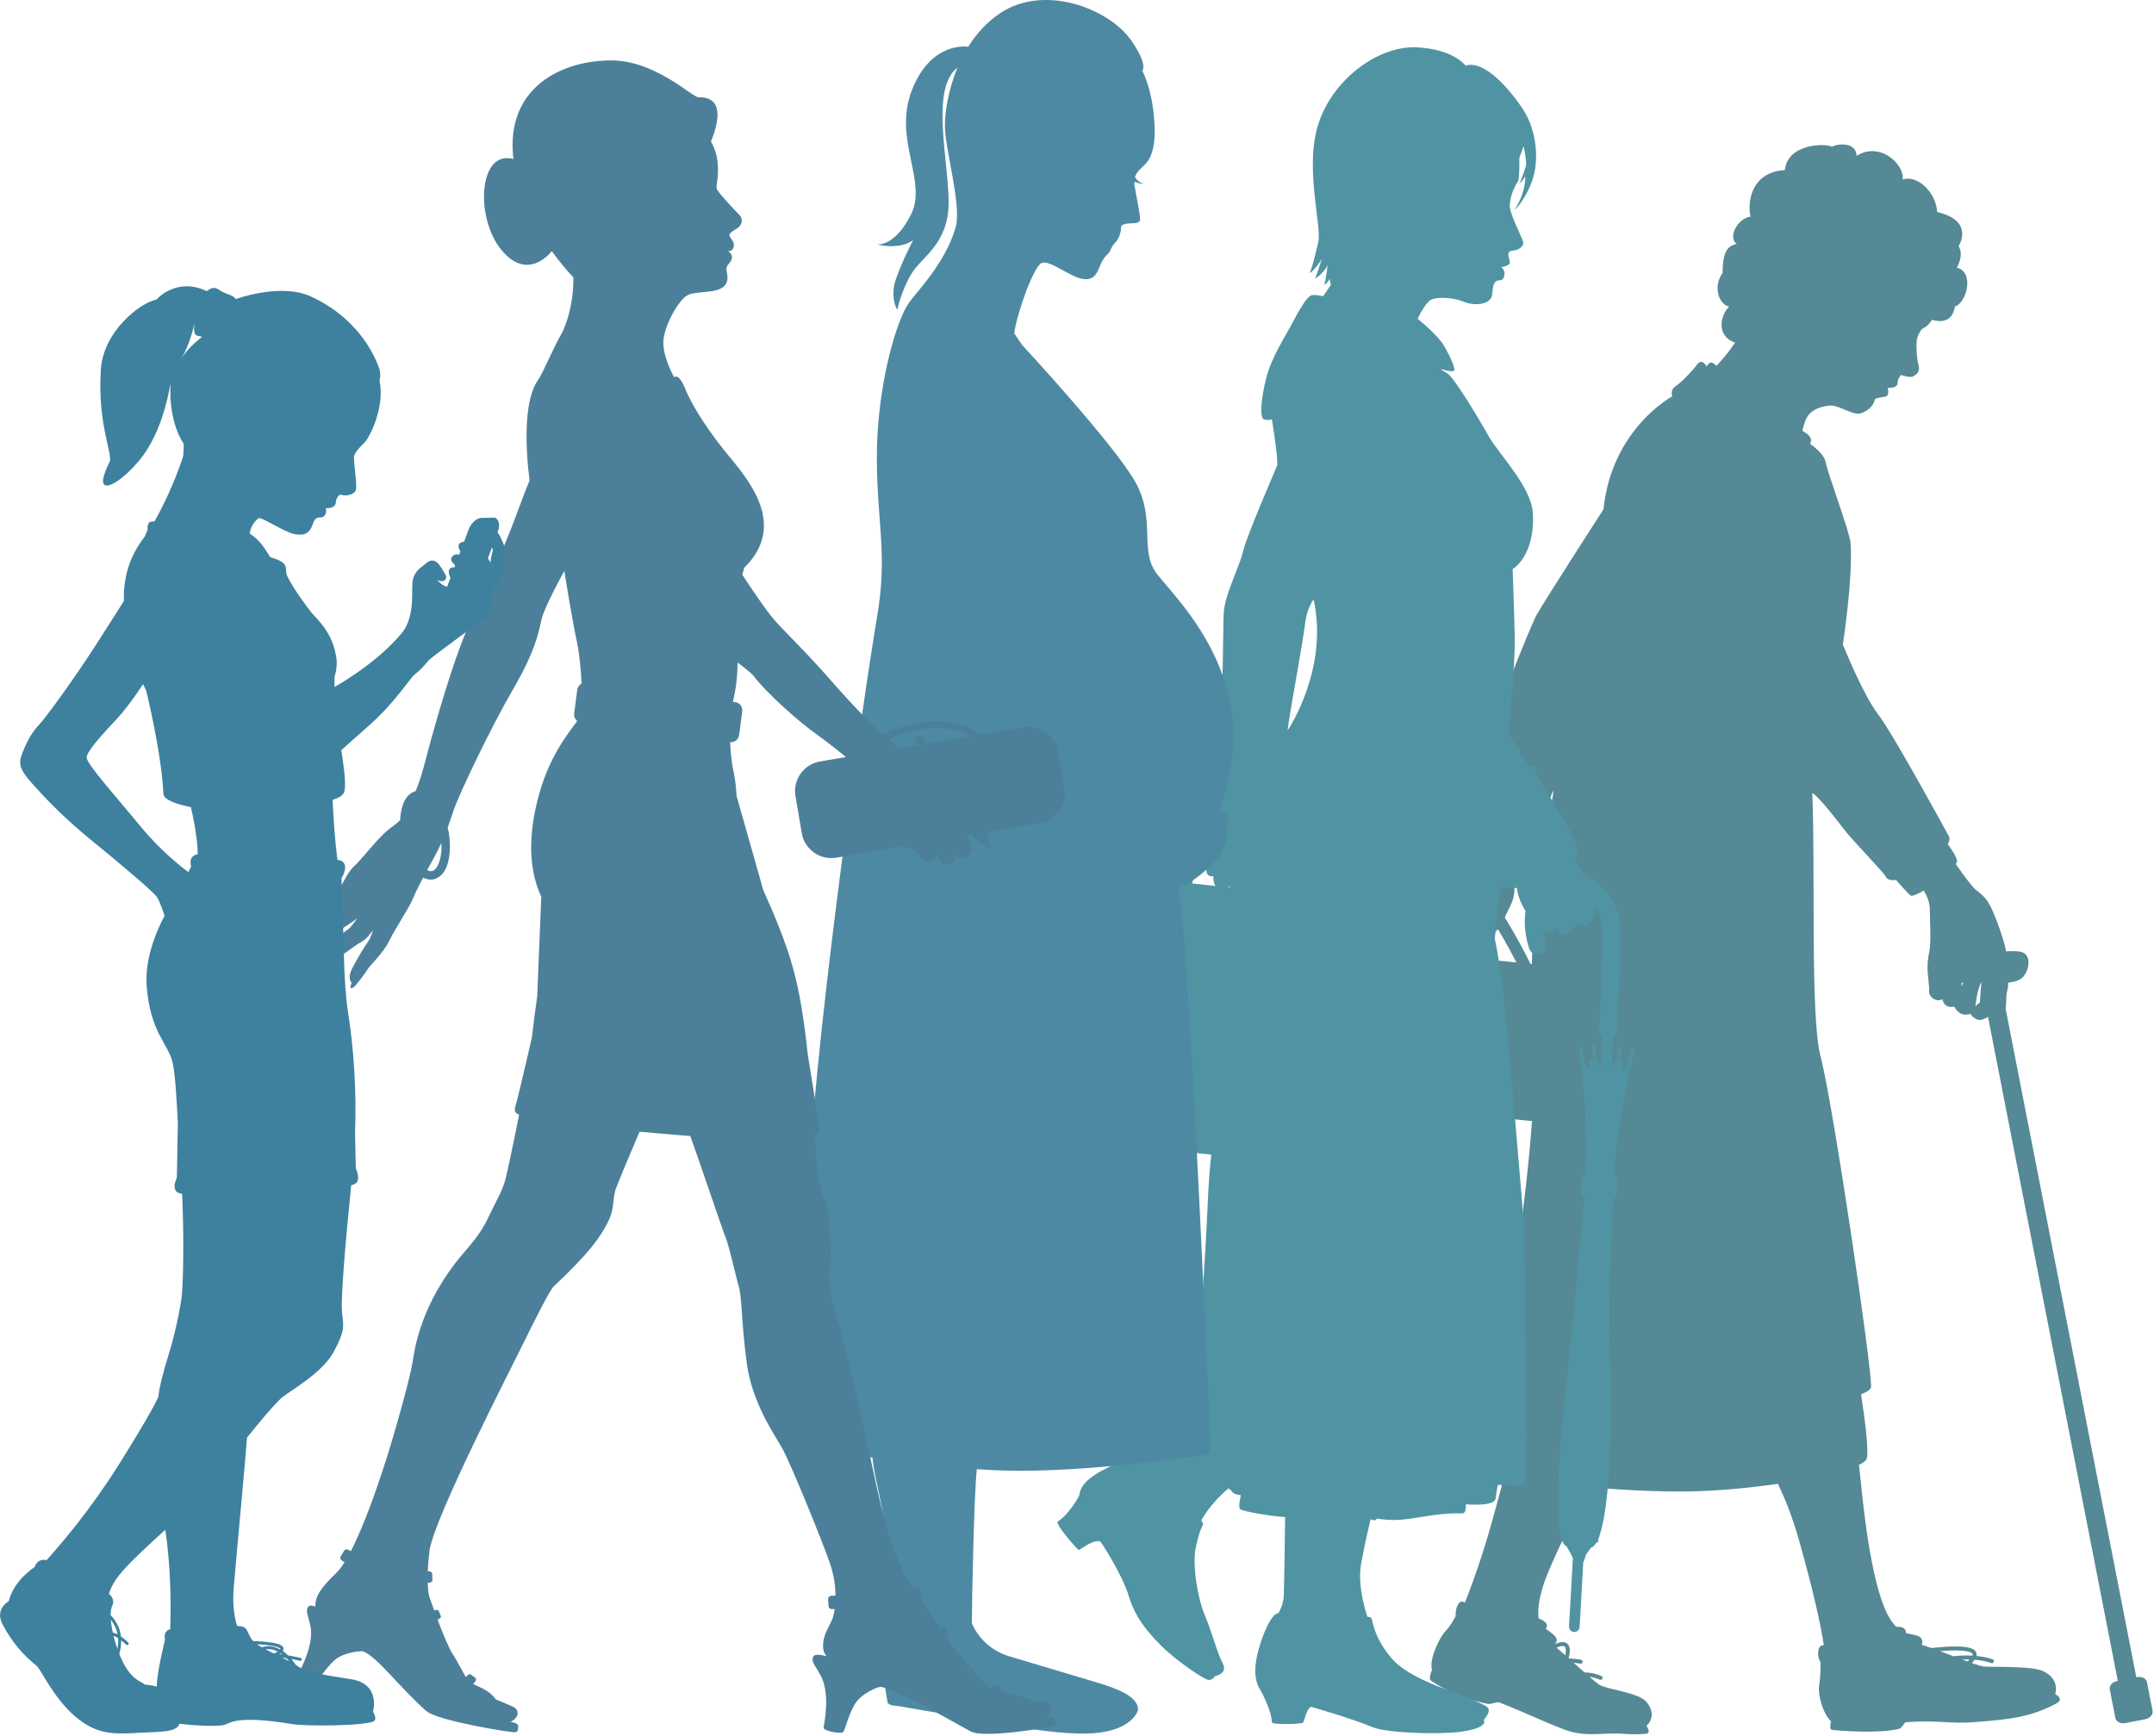
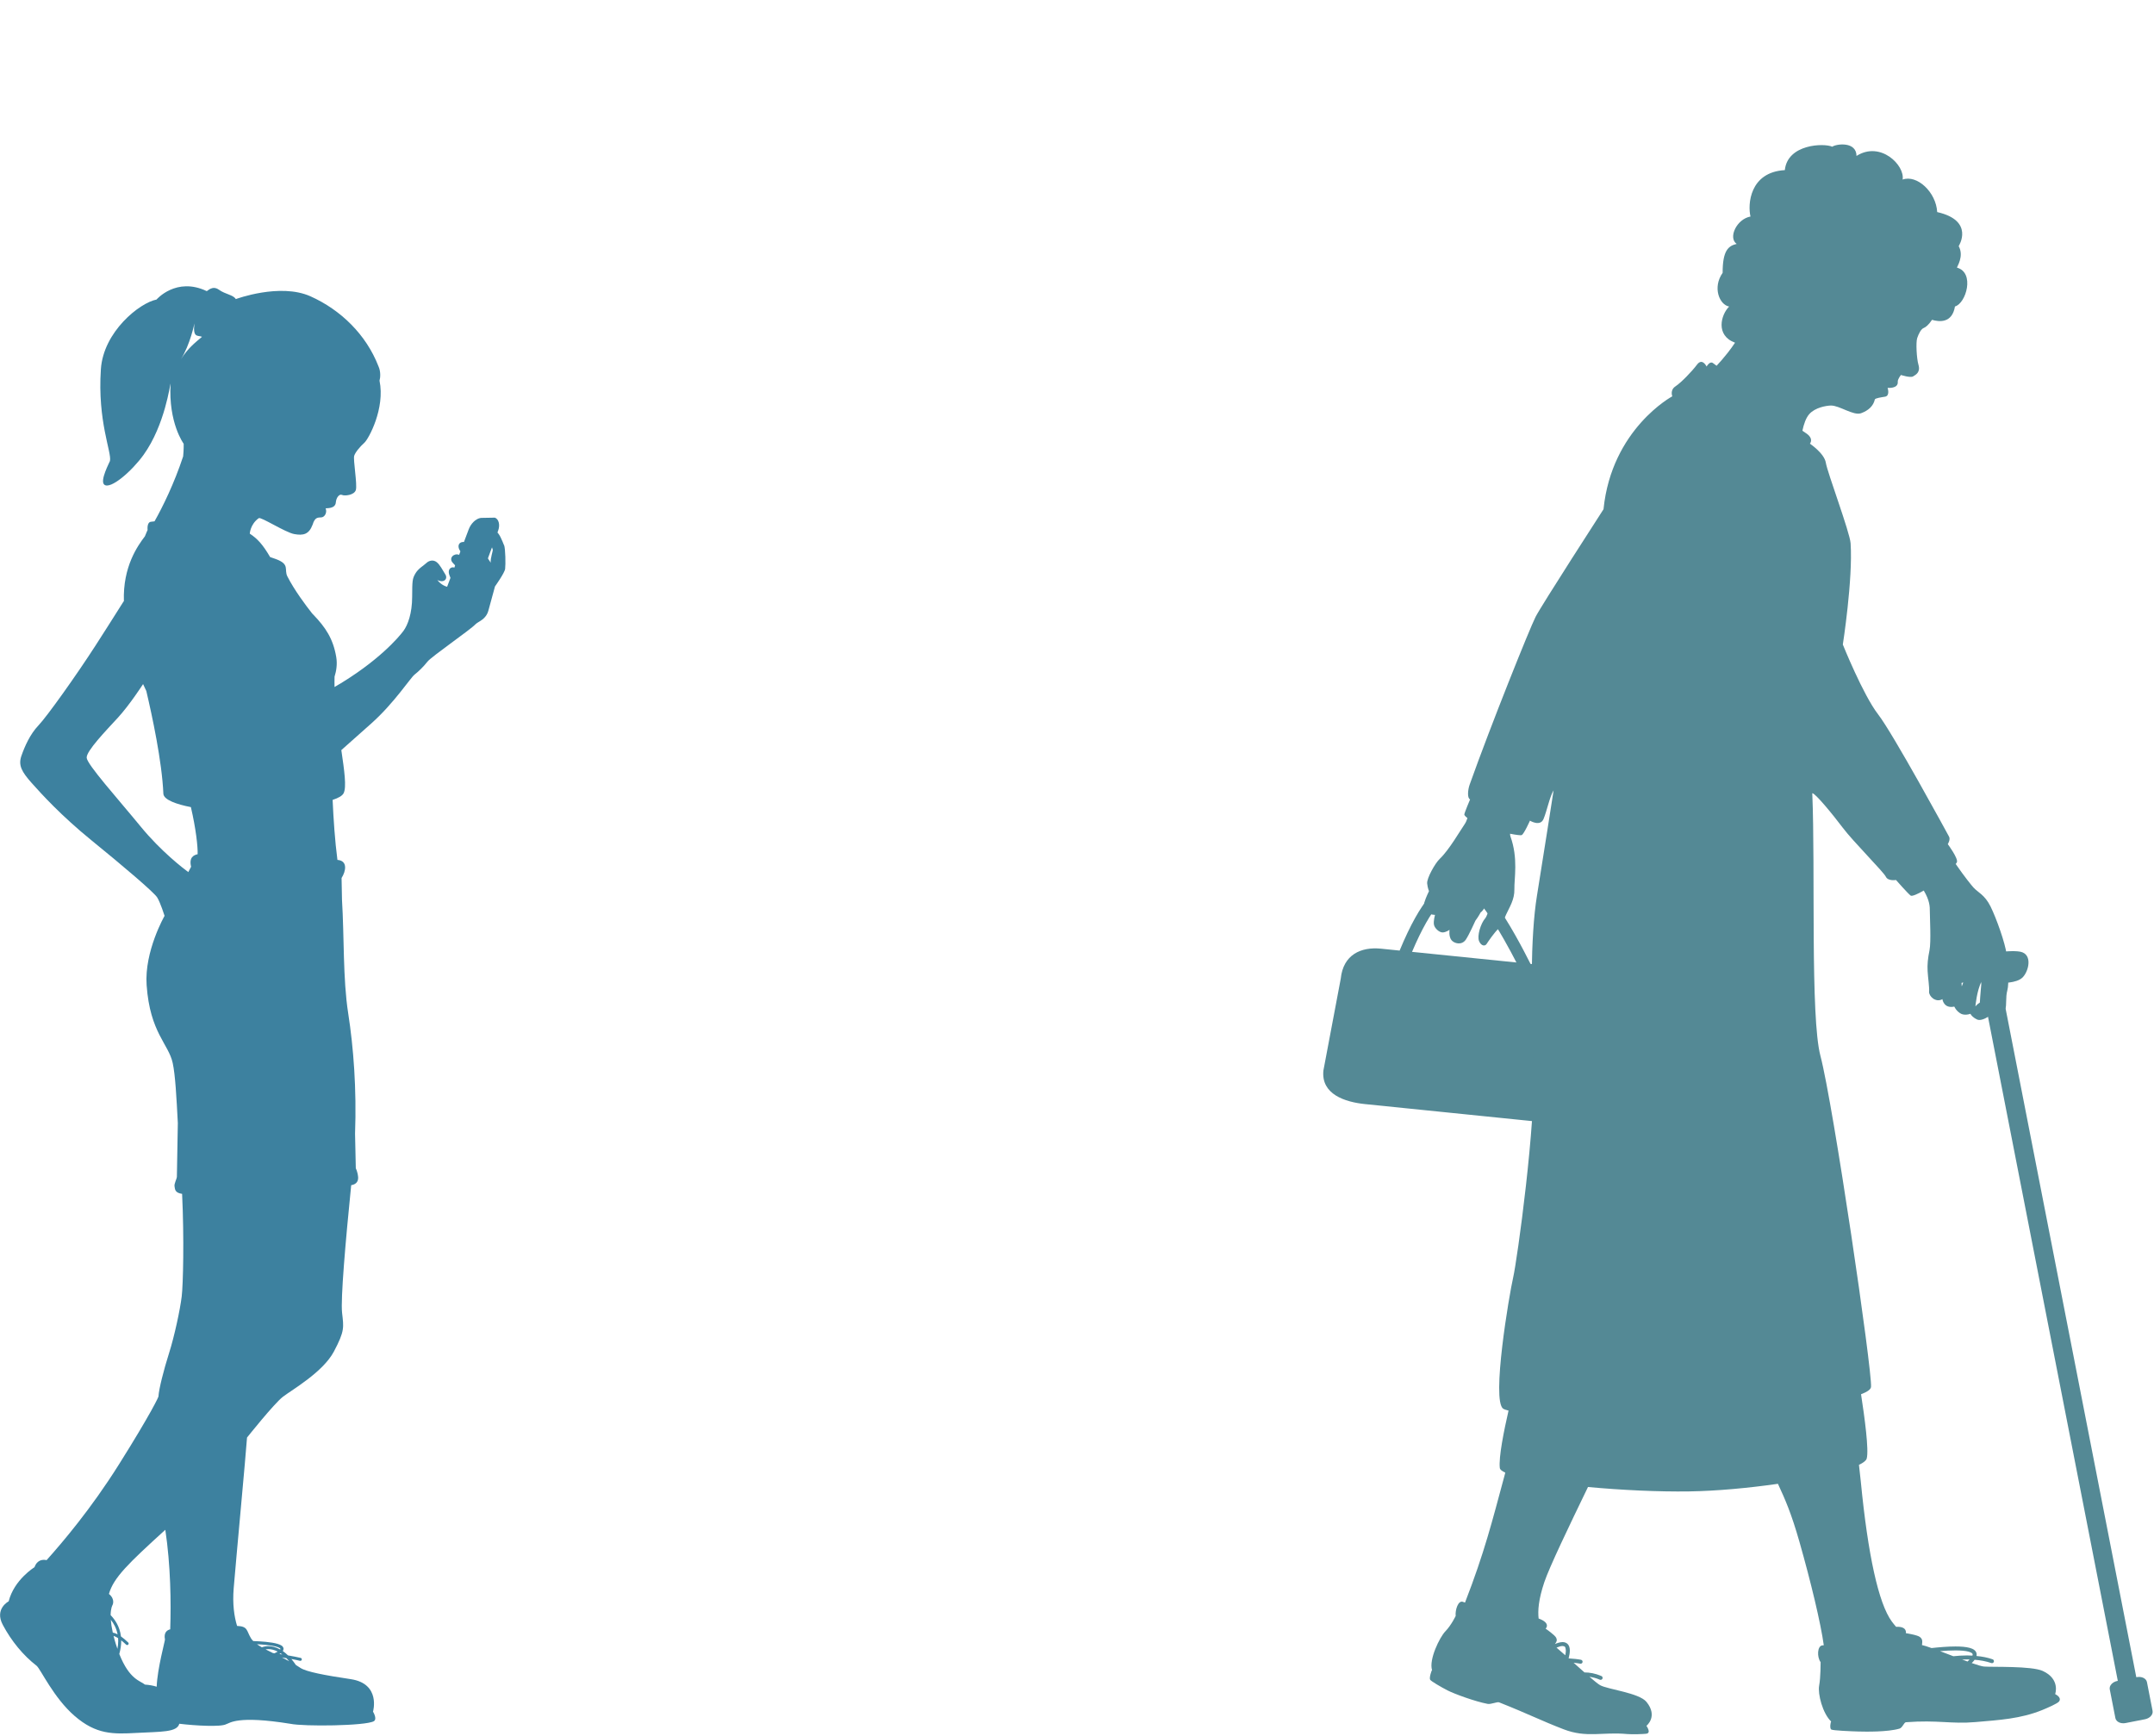
<svg xmlns="http://www.w3.org/2000/svg" width="752" height="606" viewBox="0 0 752 606" fill="none">
  <g clip-path="url(#clip0_167_11)">
    <path d="M476.637 385.494L537.479 391.689C544.596 392.414 553.313 391.446 554.161 383.156L554.693 350.494C555.537 342.204 550.121 338.151 543.005 337.426L534.338 336.546C531.656 331.208 526.64 321.666 521.972 315.412C519.629 312.386 517.666 310.02 514.965 309.158C513.869 308.896 511.696 307.64 508.78 307.612C505.786 307.585 502.351 309.125 498.912 313.252C495.808 316.934 492.438 322.73 488.632 331.887L482.166 331.227C475.05 330.502 468.929 333.382 468.085 341.672L462.023 373.774C461.179 382.069 469.525 384.774 476.637 385.499V385.494ZM529.409 336.041L492.965 332.332C496.468 324.092 499.536 318.956 502.094 315.939C505.139 312.386 507.184 311.808 508.78 311.78C510.426 311.757 511.957 312.597 513.847 313.165C514.429 313.211 516.612 315.082 518.638 317.902C520.734 320.703 522.999 324.376 525.062 328.003C526.69 330.855 528.19 333.671 529.409 336.041Z" fill="#548995" />
    <path d="M498.243 308.438C498.44 310.157 498.885 311.134 498.885 311.134C498.885 311.134 497.798 313.326 497.293 315.008C496.789 316.687 497.578 318.062 498.536 318.741C499.494 319.42 500.98 319.415 500.98 319.415C500.98 319.415 500.412 321.492 500.604 322.767C500.797 324.042 502.415 325.55 503.617 325.55C504.823 325.55 506.056 324.633 506.056 324.633C506.056 324.633 505.698 327.073 506.813 328.333C507.725 329.37 510.233 330.154 511.701 328.127C512.792 326.586 515.103 321.428 515.103 321.428C516.148 320.057 516.932 318.548 516.932 318.548C516.932 318.548 518.06 317.998 519.665 314.192C519.665 314.192 520.472 315.444 520.243 316.247C519.762 317.939 518.996 320.066 518.56 320.557C516.9 322.441 515.598 326.843 516.391 328.632C517.176 330.406 518.492 330.379 519 329.581C519.509 328.783 521.848 325.362 523.114 324.294C524.379 323.221 524.645 321.896 525.787 319.355C526.929 316.82 528.795 314.105 528.698 310.46C528.607 306.81 530.097 299.693 527.314 292.004C527.231 291.788 527.204 291.463 527.194 291.091C529.244 291.49 530.899 291.724 531.257 291.559C532.064 291.183 534.132 286.529 534.132 286.529C534.132 286.529 537.69 288.721 538.864 285.965C540.038 283.209 541.042 278.083 542.39 275.932C542.39 275.932 538.493 301.028 536.581 312.72C534.224 327.169 534.458 350.93 535.402 371.394C536.347 391.859 529.661 440.014 528.272 446.03C526.883 452.046 520.637 489.068 524.801 491.842C525.136 492.067 525.787 492.287 526.658 492.503C525.09 499.33 523.155 508.854 523.613 512.55C523.682 513.095 524.356 513.636 525.525 514.159C525.379 514.723 525.237 515.269 525.076 515.856C521.046 530.763 518.253 542.07 511.458 559.536C511.146 559.412 510.88 559.311 510.706 559.256C509.046 558.701 507.986 562.131 508.202 564.199C508.202 564.199 506.661 567.45 504.616 569.55C502.571 571.655 498.784 579.509 499.962 583.118C499.825 583.049 498.885 585.819 499.293 586.465C499.641 587.011 503.039 588.992 505.364 590.193C507.688 591.39 514.97 594.073 519.376 594.902C520.495 595.113 522.71 594.1 523.357 594.357C533.935 598.557 537.814 600.657 545.884 603.766C553.955 606.879 559.439 604.614 568.082 605.43C569.971 605.595 573.694 605.44 574.685 605.33C576.661 605.114 574.8 602.56 574.8 602.56C574.8 602.56 578.945 599.304 574.827 594.215C572.255 591.032 561.163 589.831 558.609 588.359C557.898 587.946 556.541 586.846 554.908 585.438C556.036 585.594 557.233 585.892 558.535 586.456C558.884 586.608 559.296 586.442 559.448 586.094C559.604 585.741 559.434 585.328 559.086 585.177C556.926 584.246 554.94 583.916 553.193 583.916C553.184 583.916 553.175 583.916 553.17 583.916C551.946 582.838 550.649 581.674 549.383 580.541C550.236 580.624 551.025 580.729 551.68 580.858C551.731 580.867 551.777 580.876 551.822 580.876C552.148 580.876 552.432 580.647 552.501 580.316C552.574 579.94 552.331 579.578 551.955 579.5C550.754 579.257 549.236 579.115 547.686 579.023C547.673 579.005 547.654 578.996 547.641 578.982C547.911 577.923 548.053 577.029 548.053 576.295C548.053 575.337 547.833 574.571 547.338 574.039C546.838 573.507 546.15 573.319 545.508 573.324C544.628 573.342 543.688 573.64 542.844 574.007C543.505 573.177 543.67 572.659 543.307 571.843C542.872 570.866 539.607 568.638 539.607 568.638C539.607 568.638 541.625 566.721 537.158 565.089C536.851 562.346 537.108 558.513 539.135 552.442C540.85 547.297 547.819 532.757 554.395 519.176C566.078 520.262 579.11 520.877 589.711 520.716C599.175 520.574 610.409 519.547 620.708 518.061C623.253 523.568 625.353 528.254 628.26 538.461C632.199 552.318 635.679 566.808 636.715 574.429C636.482 574.452 636.275 574.47 636.142 574.488C634.455 574.718 634.276 578.524 635.61 580.335C635.61 580.335 635.633 585.672 635.097 588.524C634.56 591.381 636.307 598.241 639.297 601.051C639.146 601.051 638.655 603.445 639.352 603.858C639.948 604.206 646.271 604.477 648.876 604.545C651.476 604.614 659.019 604.743 663.145 603.537C664.195 603.229 664.714 601.359 665.392 601.304C676.521 600.451 681.179 601.991 689.621 601.253C698.067 600.515 705.413 600.125 713.057 597.016C714.726 596.319 718.316 594.788 718.853 594.059C719.93 592.591 717.491 591.491 717.491 591.491C717.491 591.491 719.403 586.264 713.158 583.402C709.246 581.609 695.628 582.091 692.68 581.866C691.923 581.811 690.346 581.334 688.365 580.642C688.782 580.243 689.121 579.867 689.383 579.5C691.405 579.656 693.39 580 695.197 580.642C695.555 580.766 695.958 580.582 696.082 580.22C696.21 579.858 696.022 579.459 695.665 579.335C693.876 578.702 691.96 578.354 690.034 578.171C690.066 578.01 690.089 577.845 690.098 577.68C690.066 576.35 688.901 575.672 687.636 575.337C686.315 574.979 684.6 574.855 682.688 574.855C680.024 574.855 677.002 575.112 674.338 575.406C672.82 574.865 671.614 574.47 671 574.365C671.206 572.824 671.138 572.228 670.239 571.522C669.34 570.816 665.378 570.21 665.378 570.21C665.378 570.21 665.938 567.776 661.962 567.991C661.463 567.418 660.967 566.813 660.477 566.152C655.813 559.843 652.113 542.707 649.646 517.341C649.449 515.315 649.224 513.361 648.995 511.445C650.54 510.702 651.503 509.959 651.7 509.248C652.517 506.332 650.967 494.814 649.724 486.789C651.852 485.987 653.136 485.129 653.209 484.221C653.672 478.669 640.086 385.907 635.542 368.634C631.988 355.13 633.808 303.573 632.699 276.941C633.73 276.913 639.815 284.31 643.36 289.023C646.904 293.737 657.606 304.458 658.377 306.095C659.142 307.727 661.926 307.241 661.926 307.241C661.926 307.241 666.094 311.991 667.043 312.688C667.52 313.041 669.56 312.12 671.624 310.928C673.696 314.417 673.751 316.513 673.742 318.232C673.733 320.195 674.219 328.893 673.623 331.795C673.031 334.693 672.839 336.725 672.963 339.049C673.086 341.374 673.623 344.689 673.481 346.212C673.339 347.734 675.705 350.201 678.153 348.844C678.107 348.935 678.616 352.237 682.271 351.444C682.363 351.49 682.72 352.677 684.265 353.736C685.815 354.796 687.906 353.956 687.906 353.956C687.906 353.956 688.401 355.094 690.258 355.96C692.125 356.831 696.462 353.86 697.59 351.434C697.545 351.526 699.567 353.039 700.094 352.15C700.621 351.26 700.122 348.193 700.796 345.781C701.465 343.369 701.016 337.032 700.543 333.18C700.071 329.329 696.981 320.626 694.936 316.494C692.89 312.363 690.524 311.602 688.956 309.85C688.273 309.084 685.93 306.232 682.766 301.647C682.968 301.418 683.11 301.22 683.183 301.06C683.77 299.803 680.01 294.728 680.01 294.728C680.01 294.728 681.001 293.146 680.46 292.128C679.914 291.11 660.949 256.224 655.694 249.429C650.435 242.638 643.364 225.035 643.364 225.035C643.364 225.035 646.918 202.287 646.079 189.673C645.822 185.853 637.94 164.884 637.435 161.587C636.931 158.291 631.869 154.907 631.869 154.907C631.869 154.907 633.478 153.105 630.319 151.119C630.053 150.954 629.686 150.706 629.246 150.399C629.723 148.152 630.47 145.919 631.644 144.59C633.675 142.283 637.522 141.637 639.169 141.591C642.131 141.508 647.069 145.241 649.747 144.269C652.425 143.292 654.039 141.655 654.534 139.491C654.589 139.005 657.001 138.684 658.101 138.5C659.931 138.198 658.996 135.414 658.996 135.414C658.996 135.414 662.751 135.8 662.545 133.305C662.448 132.406 663.659 130.921 663.659 130.921C663.659 130.921 666.942 131.998 667.896 131.416C668.854 130.834 670.551 129.999 669.757 127.317C669.125 125.18 668.822 119.48 669.336 118.008C669.849 116.541 670.638 114.858 671.665 114.482C672.206 114.285 673.302 113.492 674.503 111.662C676.901 112.391 681.523 112.969 682.514 107.004C686.434 105.908 689.502 95.16 683.229 93.454C683.124 93.16 685.788 89.533 683.816 85.934C683.816 85.934 689.525 77.043 676.31 74.044C675.92 67.042 669.226 60.88 664.241 62.691C665.08 57.725 656.533 49.123 648.142 54.442C648.096 49.306 641.122 50.2 639.664 51.227C636.867 49.921 624.064 50.232 623.115 59.394C610.776 60.105 610.125 71.476 611.129 75.599C606.287 76.479 603.242 83.004 606.296 85.164C603.394 85.842 601.39 87.456 601.404 95.256C597.79 100.392 600.299 106.426 603.673 107.026C600.798 109.883 598.827 117.123 605.732 119.65C604.948 120.824 604.095 122.011 603.146 123.213C601.771 124.951 600.491 126.427 599.299 127.702C598.63 127.197 598.134 126.831 597.951 126.711C596.873 126.037 595.805 127.968 595.805 127.968C595.805 127.968 594.31 124.841 592.476 127.285C590.642 129.729 586.942 133.562 584.938 134.887C582.929 136.208 583.833 138.367 583.833 138.367C583.833 138.367 562.662 149.707 559.815 177.797C559.815 177.797 538.176 211.311 536.122 215.323C534.068 219.335 520.445 253.258 513.108 273.873C512.407 275.795 512.2 278.716 513.237 279.096C513.237 279.096 511.338 283.562 511.219 284.351C511.182 284.598 511.604 285.066 512.31 285.626C512.054 286.414 511.746 287.171 511.302 287.804C509.922 289.775 505.918 296.754 502.635 299.863C500.985 301.427 498.055 306.709 498.252 308.433L498.243 308.438ZM691.785 342.709C691.785 342.709 691.253 348.472 691.203 350.036C691.157 350.128 690.3 350.522 689.676 351.366C689.589 351.554 690.167 345.694 691.785 342.709ZM685.238 342.149C685.884 342.223 684.884 344.368 684.884 344.368C684.884 344.368 684.591 342.076 685.238 342.149ZM678.8 340.622C679.763 340.503 678.745 343.658 678.745 343.658C678.745 343.658 677.837 340.741 678.8 340.622ZM688.617 578.042C687.998 578.01 687.379 577.983 686.764 577.983C685.105 577.983 683.477 578.093 681.945 578.258C680.359 577.652 678.777 577.047 677.309 576.492C679.13 576.336 680.987 576.226 682.679 576.231C684.522 576.231 686.159 576.359 687.26 576.662C688.411 576.992 688.727 577.377 688.699 577.666C688.709 577.753 688.681 577.886 688.617 578.042ZM686.888 580.101C686.288 579.885 685.655 579.652 685.017 579.413C685.591 579.39 686.178 579.372 686.764 579.372C687.053 579.372 687.338 579.39 687.626 579.399C687.416 579.619 687.173 579.853 686.888 580.106V580.101ZM546.462 577.918C545.252 576.841 544.197 575.915 543.408 575.259C544.156 574.933 544.94 574.686 545.504 574.695C546.274 574.796 546.558 574.782 546.668 576.277C546.668 576.708 546.6 577.258 546.467 577.918H546.462Z" fill="#548995" />
    <path d="M705.317 332.281C700.915 331.419 690.717 333.808 687.136 332.254C683.555 330.7 677.52 331.025 675.246 333.648C671.793 337.642 673.224 341.475 676.356 343.516C678.749 345.075 684.669 342.686 688.631 342.704C689.571 342.709 690.616 342.741 691.657 342.782L739.363 586.855L739.212 586.887C737.492 587.222 736.304 588.543 736.557 589.831L738.519 599.859C738.771 601.152 740.372 601.927 742.087 601.588L748.841 600.267C750.565 599.933 751.753 598.612 751.5 597.319L749.538 587.291C749.286 586.002 747.69 585.227 745.966 585.562L745.819 585.59L698.439 343.176C698.567 343.185 703.964 343.401 706.115 341.273C708.288 339.123 709.719 333.144 705.312 332.277L705.317 332.281Z" fill="#548995" />
  </g>
  <g clip-path="url(#clip1_167_11)">
    <path d="M555.266 310.125C553.721 306.677 549.796 299.781 549.796 299.781C549.796 299.781 551.46 298.593 550.511 295.026C549.562 291.458 538.626 274.336 536.008 270.058C536.842 268.513 536.008 267.321 534.224 267.798C532.321 265.542 526.617 256.027 526.617 256.027C526.617 256.027 528.992 231.656 528.836 223.251C528.676 214.851 528.089 198.71 528.089 198.71C528.089 198.71 535.943 194.244 535.155 179.223C534.669 169.965 523.297 158.612 519.808 152.426C516.323 146.245 508.225 132.732 505.533 130.513C504.263 129.88 502.837 128.77 502.837 128.77C502.837 128.77 506.327 129.88 507.436 129.563C508.546 129.247 506.327 124.492 504.107 120.686C501.888 116.88 494.909 111.282 494.909 111.282C494.909 111.282 497.527 105.692 499.623 104.647C501.718 103.597 507.134 103.771 510.976 105.344C514.819 106.916 520.275 106.421 520.913 103.092C521.229 100.712 521.068 97.86 523.604 97.86C525.191 98.016 526.14 94.687 524.081 93.261C523.925 93.261 527.41 92.945 527.094 91.358C526.777 89.772 525.824 87.713 527.887 87.552C529.95 87.392 532.326 86.126 531.688 84.224C531.055 82.321 527.094 74.553 527.094 72.017C527.094 69.482 528.043 66.313 529.946 63.301C530.579 62.031 530.418 55.056 530.418 55.056C530.418 55.056 531.528 52.36 531.844 51.094C532.005 51.255 532.793 54.9 532.793 57.436C532.954 57.436 531.367 62.352 530.574 63.778C530.097 64.731 531.844 62.828 532.477 61.558C532.633 64.571 531.367 69.17 528.987 72.971C528.355 74.081 533.27 69.009 535.329 61.719C537.392 54.428 536.122 44.597 531.367 37.623C526.612 30.648 518.212 20.978 511.71 22.881C511.554 23.041 508.064 17.333 494.909 16.539C481.754 15.746 465.902 27.003 460.51 42.538C455.118 58.073 461.62 78.84 460.193 84.705C458.767 90.57 458.135 93.266 457.341 95.008C456.865 96.118 459.721 93.422 461.464 90.414C461.464 90.414 459.721 95.962 459.244 96.911C458.767 97.865 462.573 95.008 463.527 92.473C463.527 92.473 462.89 97.544 462.417 98.97C462.101 100.08 463.843 98.333 464.16 97.383C464.16 97.228 464.637 99.447 464.637 99.447L461.941 103.409C461.941 103.409 458.456 102.615 457.502 103.248C456.548 103.881 454.966 105.628 451.793 111.649C448.625 117.674 444.026 124.487 442.123 131.783C440.224 139.073 439.743 145.731 441.173 146.364C442.6 146.997 444.026 146.364 444.026 146.364C444.026 146.364 446.089 158.726 445.928 162.376C445.928 162.537 435.148 187.265 434.039 192.337C432.929 197.408 427.541 207.556 427.22 214.053C426.904 220.55 427.22 241.162 425.478 257.802C423.098 258.439 422.626 261.608 424.685 262.401C424.685 262.401 424.208 271.75 422.621 277.138C421.035 282.531 418.815 286.809 418.499 287.918C418.183 289.028 421.191 290.293 421.191 290.293C421.191 290.293 419.609 294.576 420.241 297.584C420.874 300.592 420.874 304.082 421.512 305.191C422.144 306.301 423.575 305.824 423.575 305.824C423.575 305.824 423.575 308.52 424.368 309.313C425.161 310.107 428.014 311.216 429.284 309.313C429.284 309.313 429.761 312.01 430.233 313.119C430.71 314.229 431.815 314.389 431.815 314.389C431.815 314.389 432.136 337.055 431.343 349.261C430.549 361.467 426.427 378.428 426.427 378.428C426.427 378.428 423.254 379.538 425.794 382.234C425.794 382.395 422.465 399.672 421.672 419.486C420.879 439.299 418.183 476.394 417.55 478.774C415.807 479.09 409.09 488.394 411.722 491.948C411.722 491.948 404.459 496.51 408.764 500.288C408.879 500.178 401.992 508.368 400.524 509.129C399.053 509.886 398.044 509.757 398.044 509.757C398.044 509.757 392.734 509.468 386.741 512.389C380.748 515.31 377.222 518.277 376.823 521.968C376.933 522.078 373.457 528.52 369.262 531.253C368.239 532.019 376.043 541.011 376.603 541.135C377.158 541.258 380.922 537.622 384.054 538.127C384.389 538.246 391.808 549.81 394.032 557.133C396.26 564.46 399.974 569.096 405.165 574.369C410.305 579.587 420.59 586.649 422.053 586.562C423.511 586.474 424.093 585.25 424.093 585.25C424.093 585.25 428.834 584.388 426.881 580.77C424.923 577.148 423.194 569.963 420.562 563.795C418.21 558.275 416.078 546.197 417.536 539.942C418.99 533.688 419.558 533.362 419.907 532.583C420.255 531.803 419.375 530.891 419.375 530.891C419.375 530.891 422.186 525.279 428.912 519.629C430.879 521.055 429.728 521.574 433.218 522.05C433.218 522.05 432.154 526.104 432.947 526.893C433.736 527.686 444.388 529.497 448.666 529.658C448.666 529.658 448.35 553.909 448.189 557.238C448.033 560.567 446.327 563.121 446.286 563.259C444.136 562.952 440.435 570.871 438.853 578.161C437.267 585.452 439.17 588.625 439.807 589.735C439.963 589.735 444.021 597.291 444.021 601.253C444.021 602.363 454.233 601.936 454.865 601.464C455.498 600.987 455.819 596.87 457.717 595.916C457.717 595.916 471.4 599.809 479.278 603.051C484.349 605.137 502.576 605.641 509.999 604.632C517.088 603.67 518.909 601.785 517.955 600.515C517.955 600.515 521.284 597.181 518.904 595.76C516.524 594.334 508.761 591.005 505.588 590.051C502.42 589.097 490.686 584.663 485.931 579.115C481.176 573.567 479.768 569.128 478.975 565.483C478.659 564.213 477.389 564.534 477.389 564.534C477.389 564.534 473.743 554.23 475.169 546.146C476.595 538.062 478.498 530.455 478.498 530.455C478.498 530.455 479.924 531.088 480.401 530.611C480.878 530.134 480.878 529.346 480.878 529.346C480.878 529.346 476.04 529.978 484.285 530.611C492.529 531.249 499.504 528.076 510.44 528.392C512.182 528.392 511.705 525.219 511.705 525.219C511.705 525.219 521.853 526.168 522.169 523.16C522.485 520.147 522.962 518.405 522.962 518.405C522.962 518.405 532 519.198 532.472 517.928C532.949 516.663 532.472 435.498 531.995 427.73C531.518 419.962 526.603 362.659 524.939 348.156C523.274 333.652 521.848 327.705 521.848 327.705L523.751 309.396C523.751 309.396 527.557 310.464 529.574 309.992C529.574 310.111 530.051 315.105 533.499 319.144C534.21 320.098 533.261 321.882 536.471 323.308C536.59 323.427 537.658 325.926 539.68 325.807C541.703 325.688 543.367 323.904 543.367 323.904C543.367 323.904 544.435 326.756 546.458 326.16C548.48 325.569 550.974 322.24 550.974 322.24C550.974 322.24 553.235 324.023 554.775 322.473C556.321 320.928 556.798 318.668 557.155 317.008C557.508 315.343 556.798 313.56 555.252 310.111L555.266 310.125ZM449.569 254.959C449.569 252.423 454.962 223.889 455.594 218.024C456.227 212.159 458.607 209.307 458.607 209.307C463.995 233.72 449.569 254.959 449.569 254.959Z" fill="#5094A4" />
    <path d="M503.149 317.906C503.149 317.906 483.029 315.632 458.015 312.918C459.125 313.037 456.126 304.549 455.796 304.004C451.853 297.428 443.673 293.691 435.9 292.875C427.422 291.981 417.839 294.407 412.822 301.115C411.355 303.073 410.387 305.361 410.08 307.823C384.609 305.21 363.631 303.256 362.737 303.829C360.412 305.32 351.447 395.224 357.835 396.284C364.227 397.343 496.597 410.572 496.597 410.572L503.14 317.902L503.149 317.906ZM417.912 304.416C421.626 299.423 429.109 297.91 435.304 298.556C441.54 299.207 448.473 302.261 451.082 307.924C451.729 309.341 451.999 310.781 451.885 312.248C440.275 310.987 427.926 309.667 416.229 308.451C416.426 307.002 416.99 305.659 417.912 304.416Z" fill="#5094A4" />
    <path d="M558.444 535.976C563.011 522.945 562.736 484.432 562.039 470.919C561.282 456.232 562.493 441.238 563.102 418.688C563.809 418.399 564.377 417.445 564.469 416.257L564.73 412.938C564.836 411.603 564.299 410.457 563.506 410.209C564.258 399.099 565.991 386.457 569.458 371.761L570.819 366.731C570.907 366.401 570.714 366.066 570.384 365.97C570.095 365.892 569.802 366.034 569.673 366.291C569.65 366.328 569.636 366.364 569.627 366.41L567.99 372.458C564.437 374.467 568.22 370.101 565.523 370.216L566.202 365.938C566.275 365.603 566.074 365.268 565.739 365.195C565.505 365.14 565.276 365.227 565.129 365.397C565.069 365.466 565.019 365.557 564.996 365.654L564.207 370.45C563.52 370.762 563.075 371.408 562.772 372.009L563.089 362.059C563.873 361.541 564.418 360.678 564.473 359.665C564.473 359.656 564.909 351.998 565.253 343.424C565.592 334.803 565.867 325.513 565.468 321.446C565.056 317.755 563.125 313.981 560.246 310.767C557.962 308.259 555.023 306.113 551.515 305.118C548.017 304.104 543.908 304.43 540.116 306.681C539.153 307.25 538.282 307.883 537.516 308.584C532.844 312.867 532.124 318.782 532.362 323.202C532.61 327.692 533.83 331.08 533.88 331.25C534.453 332.859 536.223 333.698 537.828 333.125C539.437 332.552 540.272 330.782 539.703 329.177C539.703 329.177 539.662 329.072 539.566 328.76C539.236 327.682 538.456 324.688 538.502 321.538C538.543 318.333 539.346 315.251 541.666 313.161C542.111 312.757 542.633 312.367 543.239 312.014C545.683 310.611 547.741 310.51 549.832 311.07C551.914 311.647 553.996 313.078 555.665 314.926C557.797 317.232 559.164 320.24 559.319 322.079C559.65 325.151 559.425 334.73 559.076 343.185C558.733 351.696 558.302 359.303 558.302 359.317C558.242 360.316 558.678 361.229 559.388 361.834L559.031 373.1C558.879 372.981 558.682 371.096 557.352 370.308L557.105 365.452C557.091 365.351 557.054 365.259 556.999 365.181C556.875 364.993 556.651 364.888 556.412 364.915C556.078 364.952 555.835 365.259 555.871 365.599L556.059 369.927C553.395 369.51 556.646 374.517 553.345 372.119L552.4 365.929C552.396 365.883 552.386 365.846 552.368 365.805C552.272 365.534 551.992 365.36 551.699 365.406C551.359 365.461 551.125 365.773 551.176 366.112L551.96 371.261C553.73 386.086 554.051 398.618 553.583 409.499C552.845 409.742 552.231 410.727 552.134 411.961L551.873 415.281C551.772 416.583 552.276 417.711 553.038 417.995C551.144 440.216 549.782 454.747 548.218 470.034C546.581 486.083 540.203 537.2 546.921 539.897C547.608 541.048 548.406 542.478 549.117 543.982L547.774 567.844C547.719 568.803 548.406 569.623 549.333 569.775V569.784C549.388 569.793 549.438 569.802 549.488 569.807C549.617 569.811 549.745 569.807 549.869 569.788C550.736 569.674 551.423 568.958 551.474 568.055L552.749 545.404C553.148 544.72 553.423 543.785 553.684 542.831C554.289 541.932 554.895 541.098 555.44 540.383C556.078 540.208 556.674 539.612 557.233 538.677C557.49 538.59 557.682 538.521 557.751 538.498C558.04 538.411 558.013 536.577 558.412 536.49L558.425 535.985L558.444 535.976Z" fill="#5094A4" />
  </g>
  <g clip-path="url(#clip2_167_11)">
    <path d="M384.829 588.011C392.78 590.514 397.31 593.238 397.31 596.87C397.31 597.778 394.362 605.265 378.473 605.265C362.585 605.265 343.744 600.501 331.698 598.681C319.666 596.87 313.54 595.508 312.174 595.508C310.808 595.508 309.909 594.6 309.909 594.6C309.909 594.6 308.318 586.2 308.318 581.66C308.318 577.121 313.32 564.855 313.32 561.457C313.32 558.059 309.226 531.712 305.828 516.502C305.296 514.15 304.888 511.587 304.576 508.904C290.843 506.91 280.842 505.025 280.842 505.025C280.842 505.025 282.145 470.374 282.145 423.31C282.145 376.246 302.201 238.525 306.126 215.864C310.037 193.199 306.126 183.175 306.126 159.423C306.126 138.505 311.193 117.94 315.563 108.819C316.163 107.581 316.741 106.554 317.296 105.761C320.148 101.689 330.016 91.886 333.606 79.464C335.871 71.66 329.878 52.314 329.878 43.822C329.878 39.329 330.979 31.506 334.28 23.61L334.271 23.619C324.729 30.869 331.185 56.079 331.185 70.628C331.185 85.177 321.877 89.584 318.277 95.462C314.687 101.35 313.224 108.219 313.224 108.219C313.224 108.219 310.606 103.803 312.733 97.594C314.847 91.381 318.772 83.861 318.772 83.861C313.719 87.456 306.195 85.329 306.195 85.329C306.195 85.329 312.403 86.315 318.13 74.704C323.839 63.104 311.592 48.389 318.451 31.235C325.311 14.077 338.031 16.333 338.031 16.333L338.022 16.347C340.809 11.895 344.446 7.768 349.178 4.59C364.543 -5.704 387.314 2.962 395.054 14.288C401.052 23.078 398.764 24.665 398.764 24.665C398.764 24.665 401.918 30.089 402.9 40.984C403.872 51.883 401.533 55.634 399.63 57.542C398.282 58.88 396.81 59.958 396.242 61.843C396.916 62.948 398.007 64.067 399.694 64.067C399.694 64.067 397.975 64.383 396.081 63.411C396.081 63.846 395.994 64.213 396.081 64.736C396.732 68.744 398.035 74.704 398.035 76.58C398.035 78.455 394.774 77.731 393.055 78.134C391.345 78.547 391.345 78.873 391.345 79.936C391.345 81 390.68 83.366 389.304 84.76C387.915 86.145 387.626 87.823 387.007 88.438C386.397 89.047 385.296 89.74 384.068 92.766C382.839 95.793 381.706 98.241 377.368 97.26C373.04 96.283 366.286 90.561 363.562 91.868C360.838 93.174 355.056 109.191 354.084 116.381L356.854 120.462C356.854 120.462 389.712 155.934 396.586 168.677C403.445 181.424 397.888 191.557 403.445 199.728C408.98 207.872 443.379 237.645 425.533 283.012C426.312 282.925 426.89 282.994 427.413 283.516C428.61 284.713 429.146 286.236 428.289 288.088C428.169 288.331 428.046 288.551 427.904 288.771L428.064 288.959C428.064 288.959 428.61 289.505 428.61 290.706C428.61 291.908 427.518 295.282 426.312 297.896C425.116 300.51 417.495 307.374 413.895 308.786C413.267 309.043 412.506 309.277 411.694 309.511L411.607 310.648C415.528 334.18 422.722 507.63 422.722 507.63C422.722 507.63 386.122 513.513 356.042 513.513C351.342 513.513 346.252 513.311 341.039 512.958C340.044 521.166 339.287 560.673 339.287 566.455C339.287 566.753 339.521 567.317 339.888 568.028C342.446 572.994 346.963 576.667 352.314 578.267L384.852 588.006L384.829 588.011Z" fill="#4E89A3" />
  </g>
  <g clip-path="url(#clip3_167_11)">
-     <path d="M110.304 587.392C111.106 586.791 114.568 581.16 117.558 579.056C120.547 576.946 125.614 576.35 126.784 576.561C131.841 578.57 139.655 589.354 148.853 597.402C152.792 600.845 178.272 604.899 179.653 604.816C181.033 604.734 180.781 603.954 180.918 602.698C181.028 601.716 179.098 601.308 178.24 601.18C181.821 599.309 180.84 596.764 179.455 596.072C178.002 595.343 173.063 593.312 173.063 593.312C170.84 590.102 167.368 589.093 165.218 587.97L165.86 587.181C166.263 586.69 166.309 586.08 165.97 585.828L164.406 584.668C164.067 584.411 163.462 584.604 163.063 585.099L162.687 585.558C161.279 583.425 159.812 580.174 158.106 577.62C156.735 575.562 154.557 570.22 152.76 565.469L153.08 565.345C153.69 565.116 154.057 564.616 153.901 564.231L153.191 562.47C153.035 562.085 152.416 561.961 151.806 562.195L151.581 562.282C150.866 560.32 150.293 558.669 149.972 557.72C149.568 556.505 149.38 554.671 149.325 552.612H149.797C150.448 552.607 150.971 552.208 150.957 551.718L150.902 549.48C150.893 548.99 150.352 548.591 149.701 548.595H149.362C149.472 545.849 149.724 543.116 149.976 541.158C152.008 529.094 178.309 477.958 182.376 469.677C186.443 461.396 191.817 450.643 193.276 449.194C206.202 436.993 209.398 432.05 212.016 427.111C214.634 422.173 213.758 419.412 214.776 415.781C215.258 414.057 219.229 404.611 223.273 395.142L240.995 396.642C244.838 407.307 251.904 428.478 253.275 431.907C254.728 435.539 256.764 445.269 257.924 449.194C259.089 453.119 258.796 461.689 260.685 475.78C262.574 489.875 270.273 500.623 273.18 505.851C276.087 511.082 286.982 537.81 289.742 545.803C291.122 549.792 291.645 553.722 291.686 557.06L290.246 557.142C289.586 557.179 289.077 557.674 289.109 558.243L289.261 560.843C289.293 561.411 289.852 561.847 290.517 561.806L291.416 561.755C291.246 562.979 291.012 564.007 290.76 564.777C289.682 568.014 287.06 570.637 287.371 575.41C287.44 576.488 287.88 577.419 288.564 578.249C285.203 577.455 284.052 577.57 283.722 578.872C283.359 580.312 284.831 581.949 286.505 584.989C289.944 591.239 287.766 601.794 287.523 603.115C287.28 604.431 293.828 605.513 294.428 604.674C295.034 603.835 296.73 597.117 299.032 594.118C301.334 591.12 306.126 589.065 307.341 588.946C312.912 589.547 334.11 602.014 338.957 604.536C343.803 607.054 366.455 603.097 367.785 602.62C369.119 602.138 368.633 601.418 368.394 600.102C368.22 599.153 366.496 599.199 365.529 599.295C367.702 597.264 366.432 595.297 366.432 595.297C366.432 595.297 366.276 594.219 365.043 594.063C363.809 593.908 360.113 593.908 360.113 593.756C358.151 591.807 349.631 590.826 349.631 590.826C349.631 590.826 349.452 590.794 349.2 590.735L349.365 590.313C349.608 589.698 349.475 589.065 349.063 588.905L347.196 588.171C346.784 588.011 346.256 588.378 346.018 588.997L345.867 589.373C345.344 589.033 344.849 588.63 344.468 588.135C341.46 584.439 337.297 580.968 332.908 575.19C332.106 574.136 331.166 572.82 330.157 571.352L330.51 571.132C331.07 570.779 331.336 570.192 331.106 569.821L330.043 568.12C329.809 567.748 329.167 567.73 328.603 568.078L328.135 568.372C325.911 565.043 323.518 561.347 321.422 558.124C321.982 557.798 322.238 557.188 321.991 556.743L320.844 554.671C320.588 554.217 319.918 554.107 319.336 554.432L319.093 554.565C318.254 553.295 317.52 552.195 316.951 551.383C313.714 546.756 309.633 535.284 306.369 520.464C303.099 505.644 296.56 474.482 293.291 463.588C290.022 452.688 289.371 449.639 289.802 443.105C290.237 436.566 289.586 422.402 288.279 419.784C286.973 417.17 285.881 413.25 285.226 406.926C284.95 403.547 284.694 400.214 284.441 396.926C285.175 396.499 286.074 395.037 285.982 393.936C285.767 391.355 283.928 379.914 281.988 368.02C280.801 356.786 279.265 346.57 276.802 337.77C274.322 328.911 270.213 319.048 266.49 310.818L257.154 277.922C256.989 275.066 256.714 272.237 256.168 269.783C255.457 266.569 255.045 262.837 254.907 259.081L254.953 259.09C256.457 259.288 257.846 258.15 258.057 256.555L259.117 248.425C259.323 246.825 258.273 245.371 256.769 245.174L255.87 245.055C255.93 244.77 255.985 244.482 256.049 244.211C257.649 237.383 257.475 231.285 257.475 231.285C257.475 231.285 262.56 235.063 263.289 236.223C267.063 241.308 278.109 251.479 285.519 256.706C292.929 261.938 305.566 272.979 307.02 274.282C308.473 275.593 310.216 282.998 311.087 285.034C311.958 287.066 312.394 290.986 312.683 293.022C312.976 295.058 314.136 295.782 315.585 295.929C317.039 296.076 319.799 297.094 319.799 297.094C319.799 297.094 320.67 298.254 321.395 299.419C322.119 300.579 323.431 301.308 325.173 300.867C326.915 300.432 326.915 298.401 326.915 298.401C326.915 298.401 327.351 299.419 328.369 300.867C329.382 302.321 331.129 302.032 332.436 301.303C333.743 300.574 333.454 298.401 333.307 298.401C335.05 300.432 337.228 300.29 338.681 298.107C340.135 295.929 338.099 293.604 337.521 291.133C336.939 288.661 335.921 285.612 336.063 285.465C338.246 288.079 338.393 290.11 340.571 292.875C342.749 295.631 344.202 294.907 344.202 295.2C346.38 297.814 346.38 295.489 345.362 293.453C344.344 291.422 344.055 287.061 342.891 285.176C341.437 282.705 338.681 276.606 336.788 275.153C334.899 273.699 333.115 272.182 330.162 269.926C327.209 267.674 319.226 264.717 317.836 263.676C307.253 256.559 299.266 248.053 289.375 236.774C279.48 225.489 272.886 219.762 269.067 214.906C265.247 210.046 259.172 200.673 259.172 200.673C259.172 200.673 259.786 198.449 259.786 198.275C275.335 183.075 260.841 166.975 253.435 157.956C248.341 151.757 241.99 142.531 239.39 136.112C236.786 129.692 235.397 131.774 235.397 131.774C235.397 131.774 231.577 125.18 231.577 119.627C231.577 114.074 236.956 104.702 239.909 103.138C242.857 101.575 248.41 102.441 251.711 100.708C255.008 98.975 253.793 95.504 253.623 94.289C253.449 93.073 254.141 92.551 255.013 91.34C256.572 88.91 254.146 87.695 254.146 87.695C255.361 87.869 256.228 86.828 256.228 85.439C256.228 84.049 254.495 82.834 254.669 81.968C254.843 81.101 256.576 80.23 257.622 79.538C258.663 78.841 259.878 76.759 257.97 74.851C256.058 72.939 251.028 67.561 250.331 66.171C249.639 64.782 251.372 62.003 250.331 55.24C250.06 53.493 249.391 51.475 248.208 49.403C250.464 43.965 253.454 33.735 243.866 33.959C241.623 34.014 228.963 21.093 213.295 21.093C196.504 21.093 176.278 30.259 179.235 55.529C167.052 52.094 165.764 76.131 175.136 87.374C184.508 98.622 192.634 87.686 192.634 87.686C192.634 87.686 196.683 93.317 200.154 96.788C200.163 97.109 200.177 97.425 200.177 97.755C200.177 105.046 198.264 112.68 195.665 117.192C193.06 121.704 189.071 131.251 187.851 132.64C181.083 142.183 184.903 167.7 184.903 167.7C181.886 175.055 181.821 175.811 178.658 183.987C175.498 192.158 170.812 202.292 169.505 206.107C168.198 209.922 167.002 211.99 165.039 215.479C158.826 227.355 150.655 257.426 148.912 264.075C147.578 269.16 146.817 272.145 145.116 276.194C141.452 277.276 139.934 281.43 139.678 286.35C138.705 287.423 137.651 288.084 135.835 289.468C132.135 292.302 126.577 299.712 123.633 302.436C120.694 305.164 119.383 309.846 117.31 311.804C115.238 313.766 112.954 317.691 110.992 320.305C109.029 322.918 110.451 323.79 110.556 323.9C109.795 324.771 110.336 325.206 110.336 325.206C110.336 325.206 110.01 325.862 107.938 327.609C105.87 329.347 107.177 331.089 107.177 330.984C105.214 332.506 107.067 332.616 108.809 331.965C110.551 331.31 111.753 330.548 113.715 329.132C115.678 327.715 118.943 324.445 120.254 323.684C121.561 322.923 124.72 320.63 124.72 320.63C124.72 320.63 122.106 324.335 121.561 324.445C119.493 325.647 116.223 329.567 115.022 330.218C113.825 330.874 111.973 332.726 110.01 334.143C108.048 335.56 109.465 337.303 109.575 337.197C106.961 339.05 109.795 338.94 111.322 338.178C112.844 337.413 114.151 336.762 116.769 335.235C119.383 333.708 124.285 329.787 126.247 328.806C128.21 327.825 130.168 324.775 130.168 324.775C130.168 324.775 129.622 327.174 128.535 328.696C127.444 330.223 125.16 333.928 123.088 337.848C121.02 341.769 122.758 343.186 122.758 343.076C121.561 346.455 123.633 344.708 124.395 343.731C125.16 342.745 127.334 340.132 128.21 338.609C129.081 337.083 133.767 332.836 135.835 328.586C137.908 324.335 142.814 316.925 143.901 314.312C144.643 312.523 145.799 310.066 147.739 306.393C148.573 306.833 149.463 307.094 150.416 307.108C150.719 307.108 151.026 307.081 151.333 307.021C155.502 305.994 157.019 301.129 157.079 295.571C157.079 293.806 156.905 291.921 156.533 289.996C156.464 289.638 156.364 289.308 156.281 288.959C156.996 286.992 157.647 285.034 158.386 282.861C160.422 276.904 171.316 254.097 179.162 240.584C187.003 227.071 188.021 220.826 189.039 216.323C190.057 211.82 197.031 199.325 197.031 199.325C197.031 199.325 199.191 213.443 201.373 223.907C202.345 228.566 202.822 234.027 203.052 238.658C202.249 239.08 201.644 239.901 201.515 240.91L200.456 249.039C200.319 250.117 200.759 251.126 201.52 251.726C198.177 256.325 191.185 264.685 187.471 280.105C183.266 297.58 186.517 307.654 188.965 313.124L187.553 347.762C186.861 352.475 186.283 357.405 185.682 362.288C183.284 372.793 180.505 384.568 179.932 386.297C179.368 387.994 180.019 388.773 181.23 389.19C179.267 399.136 177.236 408.573 176.544 411.434C175.526 415.648 172.77 420.151 170.739 424.511C168.703 428.867 166.814 431.774 161.728 437.589C146.766 455.169 144.731 471.149 144.006 475.794C143.277 480.443 138.485 498.023 134.854 509.496C132.171 517.974 127.27 532.313 122.487 541.57L121.685 541.121C121.121 540.8 120.437 540.915 120.158 541.383L118.901 543.501C118.626 543.964 118.865 544.601 119.433 544.922L120.309 545.418C119.364 546.917 118.443 548.15 117.558 549.012C112.065 554.373 110.038 557.138 110.093 560.953C108.635 560.357 107.915 560.462 107.429 561.251C106.686 562.457 107.617 564.328 108.341 567.514C109.832 574.071 104.847 583.045 104.256 584.177C103.66 585.305 109.497 588.002 110.295 587.406L110.304 587.392ZM149.123 303.788C149.692 302.747 150.293 301.652 150.976 300.432C152.251 298.158 153.236 296.186 154.076 294.338C154.094 294.751 154.135 295.168 154.135 295.562C154.199 300.702 152.269 304.059 150.774 304.123C150.65 304.146 150.536 304.155 150.412 304.155C150.054 304.169 149.609 304.05 149.123 303.784V303.788Z" fill="#4C809A" />
+     <path d="M110.304 587.392C111.106 586.791 114.568 581.16 117.558 579.056C120.547 576.946 125.614 576.35 126.784 576.561C131.841 578.57 139.655 589.354 148.853 597.402C152.792 600.845 178.272 604.899 179.653 604.816C181.033 604.734 180.781 603.954 180.918 602.698C181.028 601.716 179.098 601.308 178.24 601.18C181.821 599.309 180.84 596.764 179.455 596.072C178.002 595.343 173.063 593.312 173.063 593.312C170.84 590.102 167.368 589.093 165.218 587.97L165.86 587.181C166.263 586.69 166.309 586.08 165.97 585.828L164.406 584.668C164.067 584.411 163.462 584.604 163.063 585.099L162.687 585.558C161.279 583.425 159.812 580.174 158.106 577.62C156.735 575.562 154.557 570.22 152.76 565.469L153.08 565.345C153.69 565.116 154.057 564.616 153.901 564.231L153.191 562.47C153.035 562.085 152.416 561.961 151.806 562.195L151.581 562.282C150.866 560.32 150.293 558.669 149.972 557.72C149.568 556.505 149.38 554.671 149.325 552.612H149.797C150.448 552.607 150.971 552.208 150.957 551.718L150.902 549.48C150.893 548.99 150.352 548.591 149.701 548.595H149.362C149.472 545.849 149.724 543.116 149.976 541.158C152.008 529.094 178.309 477.958 182.376 469.677C186.443 461.396 191.817 450.643 193.276 449.194C206.202 436.993 209.398 432.05 212.016 427.111C214.634 422.173 213.758 419.412 214.776 415.781C215.258 414.057 219.229 404.611 223.273 395.142L240.995 396.642C244.838 407.307 251.904 428.478 253.275 431.907C254.728 435.539 256.764 445.269 257.924 449.194C259.089 453.119 258.796 461.689 260.685 475.78C262.574 489.875 270.273 500.623 273.18 505.851C276.087 511.082 286.982 537.81 289.742 545.803C291.122 549.792 291.645 553.722 291.686 557.06L290.246 557.142C289.586 557.179 289.077 557.674 289.109 558.243L289.261 560.843C289.293 561.411 289.852 561.847 290.517 561.806L291.416 561.755C291.246 562.979 291.012 564.007 290.76 564.777C289.682 568.014 287.06 570.637 287.371 575.41C287.44 576.488 287.88 577.419 288.564 578.249C285.203 577.455 284.052 577.57 283.722 578.872C283.359 580.312 284.831 581.949 286.505 584.989C289.944 591.239 287.766 601.794 287.523 603.115C287.28 604.431 293.828 605.513 294.428 604.674C295.034 603.835 296.73 597.117 299.032 594.118C301.334 591.12 306.126 589.065 307.341 588.946C312.912 589.547 334.11 602.014 338.957 604.536C343.803 607.054 366.455 603.097 367.785 602.62C369.119 602.138 368.633 601.418 368.394 600.102C368.22 599.153 366.496 599.199 365.529 599.295C367.702 597.264 366.432 595.297 366.432 595.297C366.432 595.297 366.276 594.219 365.043 594.063C363.809 593.908 360.113 593.908 360.113 593.756C358.151 591.807 349.631 590.826 349.631 590.826C349.631 590.826 349.452 590.794 349.2 590.735L349.365 590.313C349.608 589.698 349.475 589.065 349.063 588.905L347.196 588.171C346.784 588.011 346.256 588.378 346.018 588.997L345.867 589.373C345.344 589.033 344.849 588.63 344.468 588.135C341.46 584.439 337.297 580.968 332.908 575.19C332.106 574.136 331.166 572.82 330.157 571.352L330.51 571.132C331.07 570.779 331.336 570.192 331.106 569.821L330.043 568.12C329.809 567.748 329.167 567.73 328.603 568.078L328.135 568.372C325.911 565.043 323.518 561.347 321.422 558.124C321.982 557.798 322.238 557.188 321.991 556.743L320.844 554.671C320.588 554.217 319.918 554.107 319.336 554.432L319.093 554.565C318.254 553.295 317.52 552.195 316.951 551.383C313.714 546.756 309.633 535.284 306.369 520.464C303.099 505.644 296.56 474.482 293.291 463.588C290.022 452.688 289.371 449.639 289.802 443.105C290.237 436.566 289.586 422.402 288.279 419.784C286.973 417.17 285.881 413.25 285.226 406.926C284.95 403.547 284.694 400.214 284.441 396.926C285.175 396.499 286.074 395.037 285.982 393.936C285.767 391.355 283.928 379.914 281.988 368.02C280.801 356.786 279.265 346.57 276.802 337.77C274.322 328.911 270.213 319.048 266.49 310.818L257.154 277.922C256.989 275.066 256.714 272.237 256.168 269.783C255.457 266.569 255.045 262.837 254.907 259.081L254.953 259.09C256.457 259.288 257.846 258.15 258.057 256.555L259.117 248.425C259.323 246.825 258.273 245.371 256.769 245.174L255.87 245.055C255.93 244.77 255.985 244.482 256.049 244.211C257.649 237.383 257.475 231.285 257.475 231.285C257.475 231.285 262.56 235.063 263.289 236.223C267.063 241.308 278.109 251.479 285.519 256.706C292.929 261.938 305.566 272.979 307.02 274.282C308.473 275.593 310.216 282.998 311.087 285.034C311.958 287.066 312.394 290.986 312.683 293.022C312.976 295.058 314.136 295.782 315.585 295.929C317.039 296.076 319.799 297.094 319.799 297.094C319.799 297.094 320.67 298.254 321.395 299.419C322.119 300.579 323.431 301.308 325.173 300.867C326.915 300.432 326.915 298.401 326.915 298.401C326.915 298.401 327.351 299.419 328.369 300.867C329.382 302.321 331.129 302.032 332.436 301.303C333.743 300.574 333.454 298.401 333.307 298.401C335.05 300.432 337.228 300.29 338.681 298.107C340.135 295.929 338.099 293.604 337.521 291.133C336.939 288.661 335.921 285.612 336.063 285.465C338.246 288.079 338.393 290.11 340.571 292.875C342.749 295.631 344.202 294.907 344.202 295.2C346.38 297.814 346.38 295.489 345.362 293.453C344.344 291.422 344.055 287.061 342.891 285.176C341.437 282.705 338.681 276.606 336.788 275.153C334.899 273.699 333.115 272.182 330.162 269.926C327.209 267.674 319.226 264.717 317.836 263.676C307.253 256.559 299.266 248.053 289.375 236.774C279.48 225.489 272.886 219.762 269.067 214.906C265.247 210.046 259.172 200.673 259.172 200.673C259.172 200.673 259.786 198.449 259.786 198.275C275.335 183.075 260.841 166.975 253.435 157.956C248.341 151.757 241.99 142.531 239.39 136.112C236.786 129.692 235.397 131.774 235.397 131.774C235.397 131.774 231.577 125.18 231.577 119.627C231.577 114.074 236.956 104.702 239.909 103.138C242.857 101.575 248.41 102.441 251.711 100.708C255.008 98.975 253.793 95.504 253.623 94.289C253.449 93.073 254.141 92.551 255.013 91.34C256.572 88.91 254.146 87.695 254.146 87.695C255.361 87.869 256.228 86.828 256.228 85.439C256.228 84.049 254.495 82.834 254.669 81.968C254.843 81.101 256.576 80.23 257.622 79.538C258.663 78.841 259.878 76.759 257.97 74.851C256.058 72.939 251.028 67.561 250.331 66.171C249.639 64.782 251.372 62.003 250.331 55.24C250.06 53.493 249.391 51.475 248.208 49.403C250.464 43.965 253.454 33.735 243.866 33.959C241.623 34.014 228.963 21.093 213.295 21.093C196.504 21.093 176.278 30.259 179.235 55.529C167.052 52.094 165.764 76.131 175.136 87.374C184.508 98.622 192.634 87.686 192.634 87.686C192.634 87.686 196.683 93.317 200.154 96.788C200.163 97.109 200.177 97.425 200.177 97.755C200.177 105.046 198.264 112.68 195.665 117.192C193.06 121.704 189.071 131.251 187.851 132.64C181.083 142.183 184.903 167.7 184.903 167.7C181.886 175.055 181.821 175.811 178.658 183.987C175.498 192.158 170.812 202.292 169.505 206.107C168.198 209.922 167.002 211.99 165.039 215.479C158.826 227.355 150.655 257.426 148.912 264.075C147.578 269.16 146.817 272.145 145.116 276.194C141.452 277.276 139.934 281.43 139.678 286.35C138.705 287.423 137.651 288.084 135.835 289.468C132.135 292.302 126.577 299.712 123.633 302.436C120.694 305.164 119.383 309.846 117.31 311.804C115.238 313.766 112.954 317.691 110.992 320.305C109.029 322.918 110.451 323.79 110.556 323.9C109.795 324.771 110.336 325.206 110.336 325.206C110.336 325.206 110.01 325.862 107.938 327.609C105.87 329.347 107.177 331.089 107.177 330.984C105.214 332.506 107.067 332.616 108.809 331.965C110.551 331.31 111.753 330.548 113.715 329.132C115.678 327.715 118.943 324.445 120.254 323.684C121.561 322.923 124.72 320.63 124.72 320.63C124.72 320.63 122.106 324.335 121.561 324.445C119.493 325.647 116.223 329.567 115.022 330.218C113.825 330.874 111.973 332.726 110.01 334.143C108.048 335.56 109.465 337.303 109.575 337.197C106.961 339.05 109.795 338.94 111.322 338.178C112.844 337.413 114.151 336.762 116.769 335.235C119.383 333.708 124.285 329.787 126.247 328.806C128.21 327.825 130.168 324.775 130.168 324.775C130.168 324.775 129.622 327.174 128.535 328.696C127.444 330.223 125.16 333.928 123.088 337.848C121.02 341.769 122.758 343.186 122.758 343.076C121.561 346.455 123.633 344.708 124.395 343.731C125.16 342.745 127.334 340.132 128.21 338.609C129.081 337.083 133.767 332.836 135.835 328.586C137.908 324.335 142.814 316.925 143.901 314.312C144.643 312.523 145.799 310.066 147.739 306.393C148.573 306.833 149.463 307.094 150.416 307.108C150.719 307.108 151.026 307.081 151.333 307.021C155.502 305.994 157.019 301.129 157.079 295.571C157.079 293.806 156.905 291.921 156.533 289.996C156.464 289.638 156.364 289.308 156.281 288.959C156.996 286.992 157.647 285.034 158.386 282.861C160.422 276.904 171.316 254.097 179.162 240.584C187.003 227.071 188.021 220.826 189.039 216.323C190.057 211.82 197.031 199.325 197.031 199.325C197.031 199.325 199.191 213.443 201.373 223.907C202.345 228.566 202.822 234.027 203.052 238.658C202.249 239.08 201.644 239.901 201.515 240.91L200.456 249.039C198.177 256.325 191.185 264.685 187.471 280.105C183.266 297.58 186.517 307.654 188.965 313.124L187.553 347.762C186.861 352.475 186.283 357.405 185.682 362.288C183.284 372.793 180.505 384.568 179.932 386.297C179.368 387.994 180.019 388.773 181.23 389.19C179.267 399.136 177.236 408.573 176.544 411.434C175.526 415.648 172.77 420.151 170.739 424.511C168.703 428.867 166.814 431.774 161.728 437.589C146.766 455.169 144.731 471.149 144.006 475.794C143.277 480.443 138.485 498.023 134.854 509.496C132.171 517.974 127.27 532.313 122.487 541.57L121.685 541.121C121.121 540.8 120.437 540.915 120.158 541.383L118.901 543.501C118.626 543.964 118.865 544.601 119.433 544.922L120.309 545.418C119.364 546.917 118.443 548.15 117.558 549.012C112.065 554.373 110.038 557.138 110.093 560.953C108.635 560.357 107.915 560.462 107.429 561.251C106.686 562.457 107.617 564.328 108.341 567.514C109.832 574.071 104.847 583.045 104.256 584.177C103.66 585.305 109.497 588.002 110.295 587.406L110.304 587.392ZM149.123 303.788C149.692 302.747 150.293 301.652 150.976 300.432C152.251 298.158 153.236 296.186 154.076 294.338C154.094 294.751 154.135 295.168 154.135 295.562C154.199 300.702 152.269 304.059 150.774 304.123C150.65 304.146 150.536 304.155 150.412 304.155C150.054 304.169 149.609 304.05 149.123 303.784V303.788Z" fill="#4C809A" />
    <path d="M357.38 253.776L341.561 256.463C340.13 254.707 337.755 253.51 334.903 252.753C330.928 251.717 325.865 251.534 320.468 252.396C318.937 252.639 317.456 252.955 316.039 253.331C311.614 254.514 307.85 256.289 305.19 258.412C303.406 259.833 302.077 261.479 301.526 263.268L286.298 265.854C280.59 266.826 276.747 272.241 277.715 277.95L279.911 290.871C280.883 296.585 286.298 300.427 292.007 299.455L363.085 287.382C368.798 286.41 372.64 280.995 371.668 275.286L369.472 262.364C368.504 256.656 363.089 252.809 357.376 253.781L357.38 253.776ZM306.694 260.287C308.987 258.453 312.485 256.77 316.644 255.661H316.663C317.997 255.298 319.4 255 320.849 254.771C325.957 253.955 330.74 254.152 334.298 255.083C336.118 255.551 337.567 256.215 338.608 256.967L322.133 259.764C322.61 259.388 322.848 258.779 322.692 258.183C322.477 257.371 321.601 256.899 320.739 257.128C319.877 257.357 319.359 258.205 319.574 259.017C319.707 259.508 320.079 259.875 320.546 260.035L304.388 262.782C304.892 261.97 305.649 261.131 306.699 260.292L306.694 260.287Z" fill="#4C809A" />
  </g>
  <g clip-path="url(#clip4_167_11)">
    <path d="M165.082 209.206C164.334 211.219 162.628 212.439 161.262 211.935L156.888 210.316C155.521 209.816 155.017 207.771 155.76 205.763L163.619 184.863C164.362 182.85 166.077 181.066 167.874 180.823L172.776 180.736C174.142 181.24 174.651 183.281 173.904 185.294L165.082 209.211V209.206Z" fill="#3D819F" />
    <path d="M175.93 190.292C175.421 189.017 174.225 185.775 173.042 185.56C171.859 185.349 170.107 186.357 172.028 191.915C172.157 192.254 171.143 194.96 171.322 196.454C171.322 196.454 169.887 194.134 168.782 193.107C167.677 192.085 163.674 189.572 162.537 189.315C159.969 188.737 159.29 191.044 161.097 192.873C162.697 194.496 165.499 196.885 165.499 196.885C165.499 196.885 167.447 200.48 167.869 201.054C167.869 201.054 165.535 197.949 165.104 197.289C164.669 196.629 161.326 194.116 160.216 193.689C158.529 193.043 156.438 194.854 158.162 196.606C159.886 198.357 161.684 200.728 162.344 201.003C162.353 201.09 163.078 203.406 163.078 203.406C163.078 203.406 159.813 198.986 158.841 198.302C157.869 197.619 156.071 198.463 156.883 200.769C157.694 203.076 159.166 204.946 159.166 204.946C159.166 204.946 155.425 206.029 152.669 202.493C154.934 203.704 156.488 202.126 155.452 200.517C154.475 198.99 153.632 197.193 152.449 196.266C151.27 195.34 149.789 195.679 148.831 196.597C147.873 197.514 146.011 198.477 144.984 200.292C143.957 202.108 143.92 202.727 143.893 208.431C143.865 214.135 142.416 218.189 140.807 220.339C139.275 222.389 132.058 231.01 116.793 239.868C116.766 238.644 116.766 237.434 116.798 236.241C117.417 234.279 117.807 231.913 117.389 229.414C116.325 223.049 113.675 219.069 109.429 214.649C109.278 214.493 109.122 214.328 108.971 214.172C106.637 211.219 102.79 206.065 100.336 201.264C99.094 198.839 101.35 197.041 96.283 195.184C95.843 195.024 95.159 194.785 94.302 194.492C91.73 190.09 89.895 188.091 87.204 186.325C87.204 186.325 87.346 183.051 90.336 180.915C91.046 180.342 99.594 185.899 102.725 186.468C105.857 187.036 107.852 186.61 109.136 183.194C109.988 180.346 111.13 180.773 112.267 180.63C113.409 180.488 114.262 178.92 113.689 177.494C113.831 177.352 117.11 177.778 117.252 175.357C117.394 173.647 118.531 172.368 119.388 172.794C120.241 173.22 123.662 172.936 124.231 171.084C124.799 169.231 123.231 160.4 123.662 159.121C124.088 157.837 125.657 155.989 127.225 154.563C128.706 153.215 134.502 142.59 132.498 132.897C132.819 131.815 132.956 129.655 132.113 127.849C127.853 116.876 119.008 108.196 108.365 103.445C97.713 98.695 82.32 104.427 82.32 104.427C81.504 102.95 78.716 102.79 76.424 101.153C74.131 99.516 72.494 101.639 72.164 101.639C61.521 96.563 54.639 104.587 54.639 104.587C48.742 105.733 36.1 115.807 35.22 128.899C33.991 147.162 39.044 157.887 38.393 160.936C38.324 161.253 34.757 167.842 36.403 169.213C38.549 171.001 46.018 164.531 50.127 158.804C57.642 148.331 59.389 133.91 59.554 133.91C58.733 147.671 64.126 154.939 64.126 154.939C64.126 154.939 64.186 156.924 63.938 159.35C60.82 168.805 56.771 177.04 53.946 182.02C53.575 182.066 53.162 182.116 52.713 182.166C51.191 182.336 51.53 185.037 51.53 185.037C51.53 185.037 51.062 186.037 50.59 187.242C48.086 190.549 42.859 197.816 43.253 209.871C43.253 209.729 40.076 214.943 33.381 225.337C26.687 235.732 16.434 250.117 13.444 253.253C10.454 256.385 8.602 260.658 7.465 263.932C6.323 267.206 7.607 269.49 11.023 273.332C14.444 277.175 21.276 284.727 31.96 293.416C42.644 302.101 53.749 311.505 54.891 313.353C56.028 315.206 57.454 319.763 57.454 319.763C57.454 319.763 50.347 332.139 51.191 343.974C52.369 360.591 58.88 364.48 60.302 371.174C61.205 375.42 61.595 382.821 62.085 392.097C61.966 398.618 61.755 410.205 61.755 410.787C61.755 411.603 60.733 413.24 60.939 414.258C61.127 415.184 60.98 416.45 63.576 416.826C64.319 432.384 63.933 448.561 63.438 452.638C62.87 457.338 60.875 466.595 59.022 472.432C57.17 478.27 55.464 484.964 55.322 487.527C55.464 487.527 52.864 493.245 41.511 511.316C31.703 526.929 21.771 538.558 16.264 544.711C15.067 544.45 13.018 544.464 12.046 547.178C12.046 547.178 4.938 551.525 3.026 559.095C3.026 559.095 -2.018 561.682 0.977 567.308C3.971 572.939 8.07 577.955 12.798 581.605C14.214 582.825 18.736 592.784 26.035 599.098C33.601 605.641 39.434 605.49 47.784 605.031C56.138 604.573 61.81 604.88 62.599 601.835C68.143 602.51 77.148 603.023 78.987 601.982C80.239 601.647 82.719 598.841 101.331 601.845C106.027 602.84 127.715 602.601 130.535 600.937C131.787 600.107 130.224 597.617 130.224 597.617C130.224 597.617 133.08 587.841 122.419 586.259C113.524 584.939 106.848 583.687 104.848 582.311C104.344 581.963 103.817 581.632 103.285 581.307C102.767 580.55 102.253 579.84 101.735 579.234C102.913 579.45 103.945 579.661 104.725 579.858C105.004 579.927 105.284 579.762 105.357 579.482C105.426 579.202 105.256 578.918 104.981 578.849C103.881 578.579 102.317 578.271 100.552 577.964C99.942 577.368 99.332 576.868 98.731 576.451C98.878 576.217 98.965 575.965 98.997 575.685C98.91 574.654 97.984 574.296 96.952 573.957C94.696 573.278 90.932 573.044 88.415 572.966C88.121 572.668 87.855 572.37 87.667 572.067C85.984 569.325 86.644 567.831 82.77 567.679C81.761 564.433 81.133 560.017 81.587 554.51C82.444 544.115 85.81 508.175 86.241 501.912C86.241 501.912 95.641 490.086 98.773 487.67C101.909 485.249 112.731 479.122 116.578 471.864C120.42 464.601 119.994 463.459 119.425 458.333C118.889 453.513 120.622 433.567 122.607 413.795C123.621 413.639 125.171 413.071 125.033 410.993C124.827 408.953 124.217 407.93 124.217 407.93C124.217 407.93 124.13 402.639 123.955 395.848C124.524 380.249 123.424 365.754 121.562 353.796C119.682 341.736 120.2 327.017 119.393 314.105C119.352 311.377 119.301 308.525 119.251 306.535C120.75 304.228 121.498 300.5 117.802 300.23C116.926 293.604 116.417 285.841 116.124 279.279C118.114 278.633 119.503 277.858 119.971 276.932C121.03 274.813 120.223 269.1 119.164 261.892C121.681 259.663 125.386 256.376 129.683 252.538C137.656 245.417 143.26 236.7 144.722 235.544C146.185 234.389 147.859 232.761 149.253 230.991C150.642 229.221 164.297 219.83 166.026 217.932C167.062 216.914 169.667 216.336 170.524 213.118C171.386 209.899 172.812 204.74 172.812 204.74C172.812 204.74 176.169 200.063 176.352 198.614C176.536 197.165 176.485 191.562 175.976 190.287L175.93 190.292ZM95.866 577.23C95.664 577.198 95.467 577.171 95.265 577.143C94.385 576.712 93.536 576.291 92.738 575.873C93.037 575.823 93.348 575.786 93.683 575.786C94.646 575.786 95.756 576.025 96.952 576.639C96.663 576.822 96.301 577.02 95.861 577.23H95.866ZM63.14 125.464C66.414 120.269 67.881 112.909 67.881 112.909C67.258 118.114 69.028 116.963 70.532 117.587C68.56 119.288 65.735 121.342 63.136 125.464H63.14ZM49.123 288.601C41.103 278.816 30.378 266.908 30.259 264.547C30.139 262.19 36.981 255.115 41.108 250.635C45.234 246.155 49.953 238.846 49.953 238.846C49.953 238.846 50.37 239.717 51.081 241.253C53.034 249.539 56.565 265.817 57.037 277.17C57.211 279.275 61.691 280.839 66.643 281.797C68.418 289.39 69.083 295.622 69 298.24C67.68 298.538 65.914 299.299 66.717 302.619C66.62 302.811 66.258 303.49 65.735 304.485C63.993 303.201 56.198 297.236 49.123 288.601ZM40.997 575.694C40.672 574.754 40.351 573.746 40.035 572.641C39.888 572.127 39.759 571.636 39.64 571.16C40.094 571.306 40.612 571.549 41.227 571.939C41.254 572.265 41.268 572.604 41.268 572.952C41.268 573.801 41.176 574.718 40.993 575.699L40.997 575.694ZM39.374 570.013C38.98 568.243 38.769 566.758 38.682 565.538C39.668 566.748 40.631 568.413 41.052 570.618C40.443 570.297 39.892 570.105 39.374 570.013ZM57.716 534.11C59.577 546.568 59.752 559.458 59.426 568.867C58.39 569.114 57.097 569.917 57.587 572.416C57.716 572.553 54.923 582.577 54.703 588.9C53.511 588.529 52.158 588.267 50.594 588.162C49.09 586.841 45.221 586.548 41.648 577.478C42.102 575.832 42.313 574.319 42.313 572.952C42.313 572.874 42.313 572.792 42.313 572.714C42.841 573.127 43.414 573.626 44.033 574.218C44.244 574.42 44.569 574.411 44.771 574.204C44.968 573.993 44.964 573.663 44.757 573.466C43.827 572.581 42.992 571.884 42.226 571.348C41.818 567.812 40.057 565.387 38.622 563.919C38.654 561.42 39.246 560.471 39.246 560.471C39.246 560.471 40.401 558.467 38.031 556.509C39.658 550.782 44.854 545.821 57.716 534.11ZM100.011 578.95C100.323 579.266 100.644 579.624 100.96 580.005C100.121 579.551 99.268 579.111 98.424 578.689C98.961 578.776 99.497 578.863 100.011 578.95ZM98.543 577.648C98.218 577.597 97.892 577.542 97.562 577.492C97.704 577.405 97.833 577.313 97.952 577.226C98.145 577.354 98.342 577.496 98.539 577.648H98.543ZM92.894 574.314C94.307 574.461 95.655 574.677 96.613 574.965C97.09 575.112 97.466 575.277 97.681 575.428C97.906 575.594 97.915 575.676 97.915 575.699C97.924 575.717 97.906 575.791 97.819 575.91C96.347 575.075 94.944 574.732 93.688 574.736C92.853 574.745 92.087 574.901 91.418 575.144C90.794 574.787 90.226 574.433 89.717 574.076C90.725 574.126 91.831 574.2 92.899 574.314H92.894Z" fill="#3D819F" />
  </g>
  <defs>
    <clipPath id="clip0_167_11">
      <rect width="289.574" height="555.051" fill="white" transform="translate(461.963 50.439)" />
    </clipPath>
    <clipPath id="clip1_167_11">
-       <rect width="215.264" height="588.643" fill="white" transform="translate(355.583 16.507)" />
-     </clipPath>
+       </clipPath>
    <clipPath id="clip2_167_11">
-       <rect width="149.757" height="605.265" fill="white" transform="translate(280.842)" />
-     </clipPath>
+       </clipPath>
    <clipPath id="clip3_167_11">
-       <rect width="267.605" height="584.283" fill="white" transform="translate(104.219 21.093)" />
-     </clipPath>
+       </clipPath>
    <clipPath id="clip4_167_11">
      <rect width="176.403" height="505.273" fill="white" transform="translate(0 99.96)" />
    </clipPath>
  </defs>
</svg>